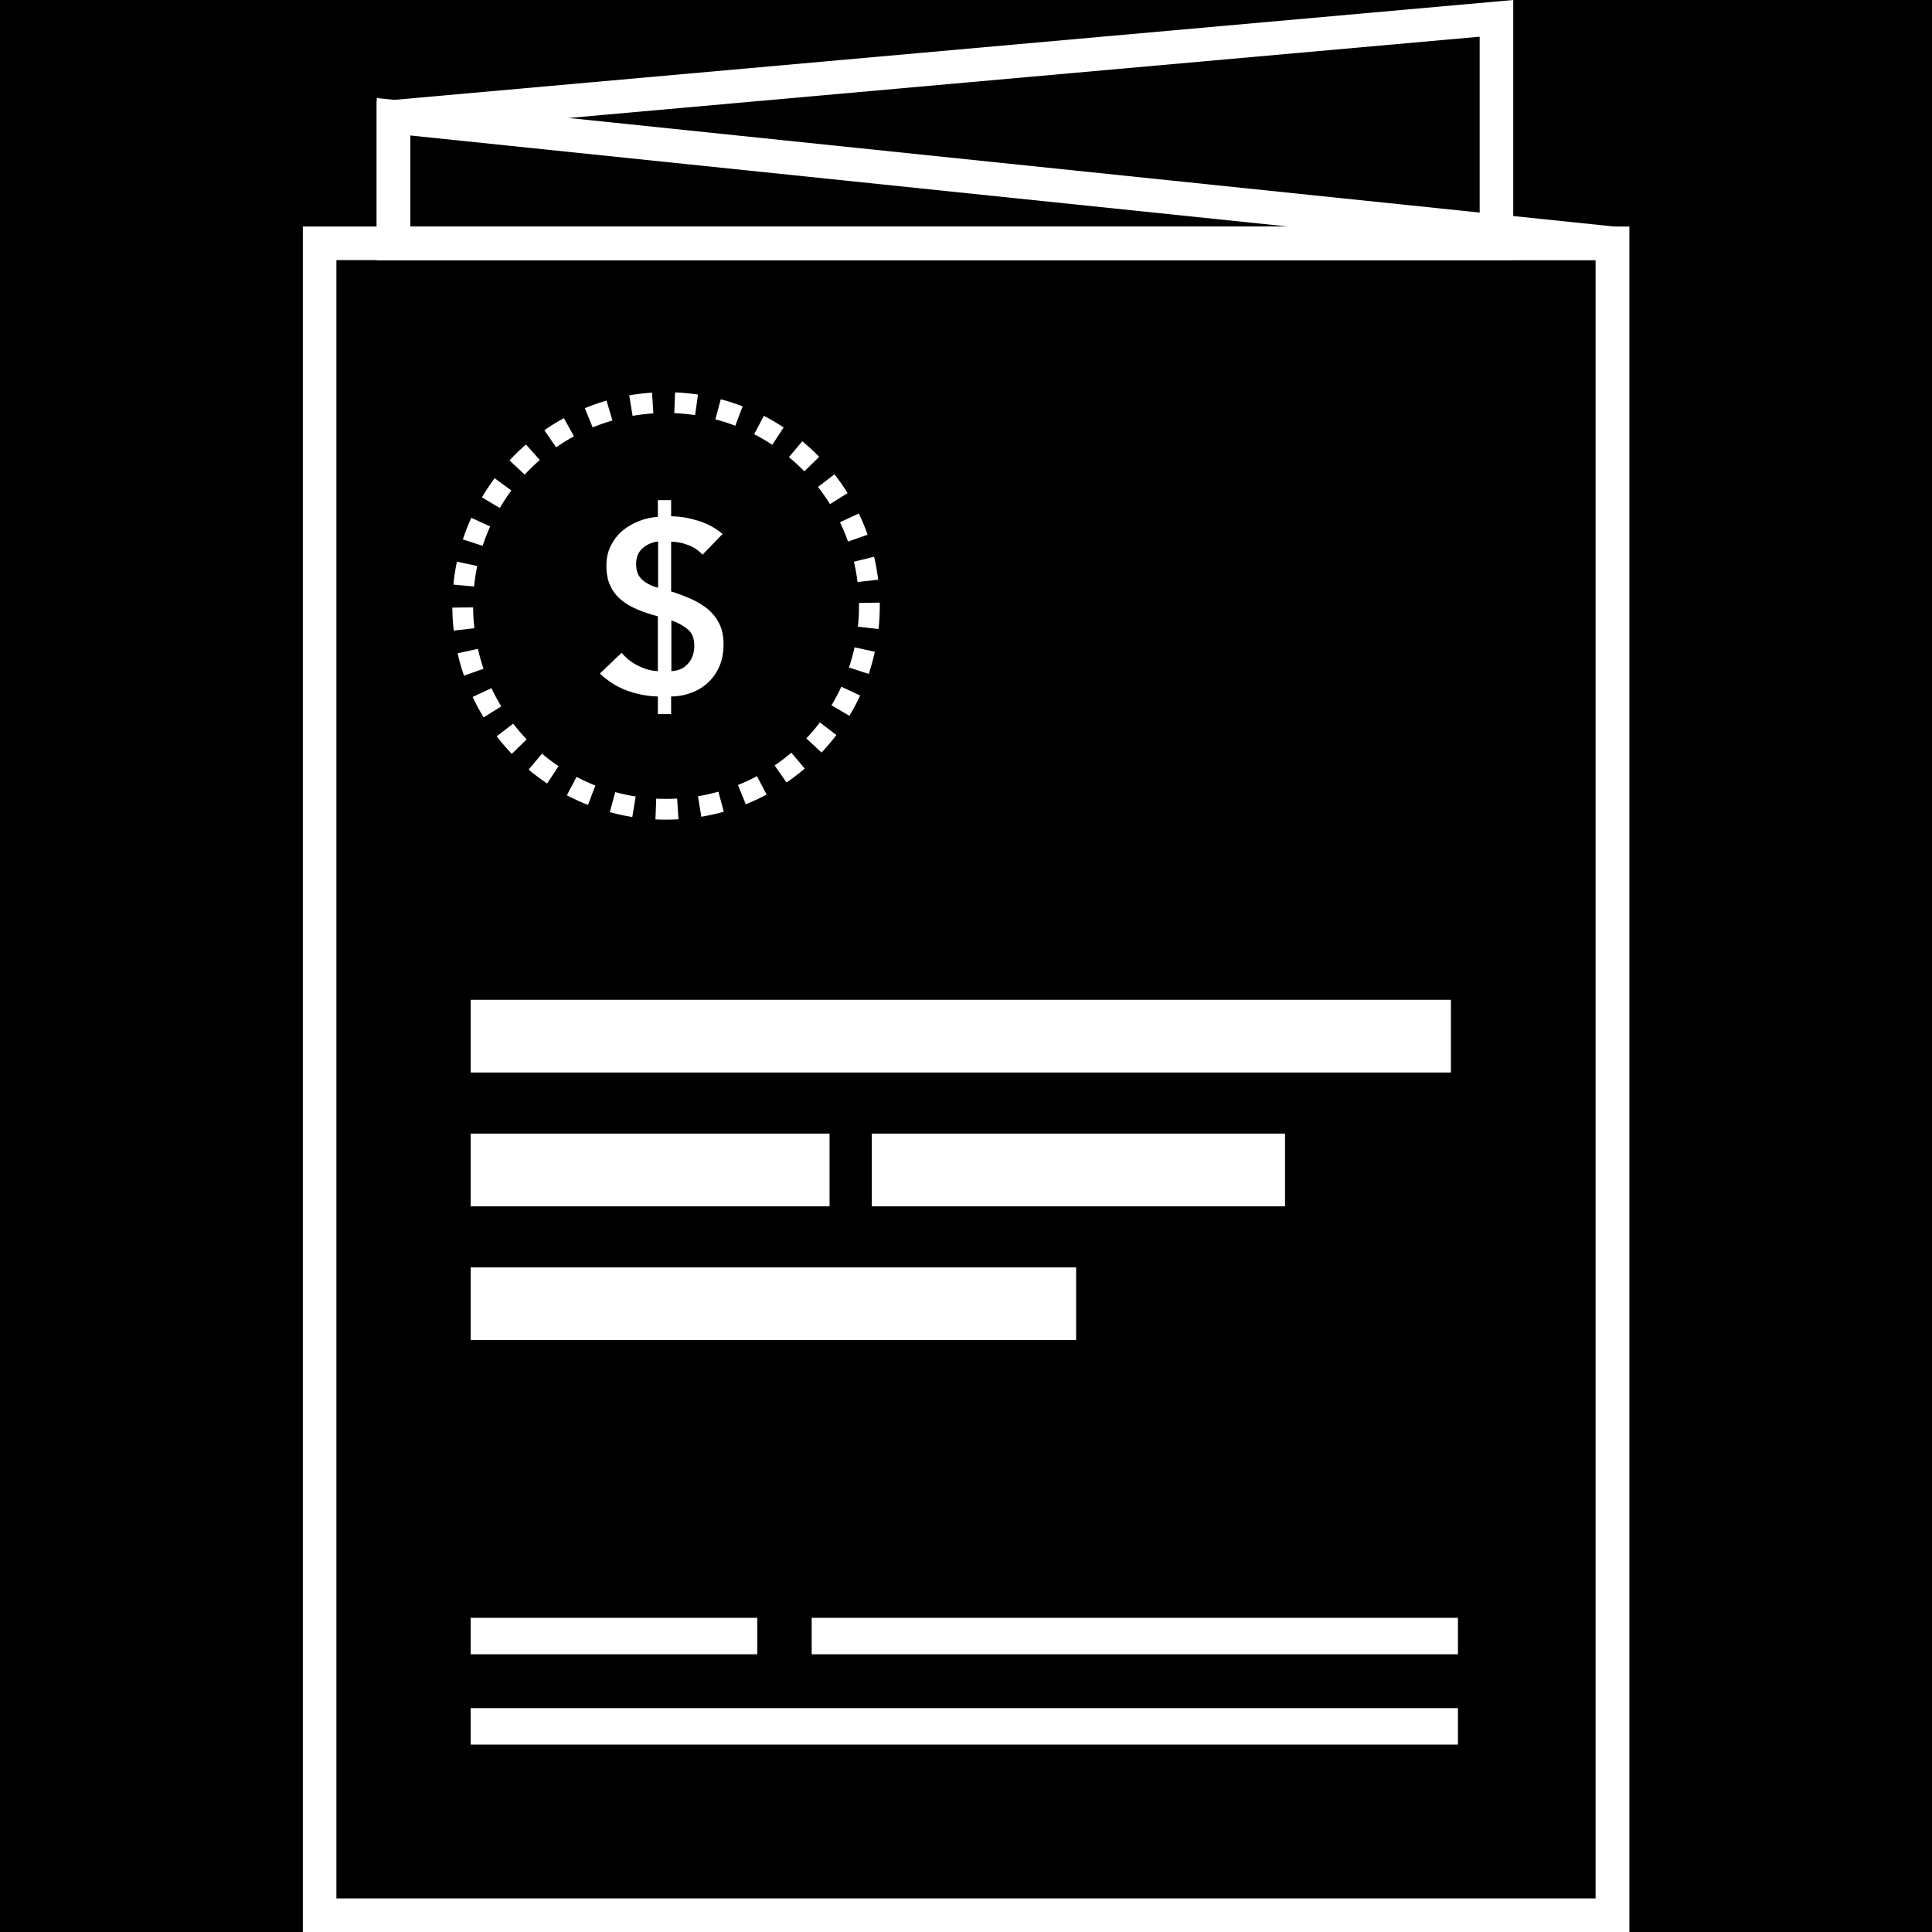
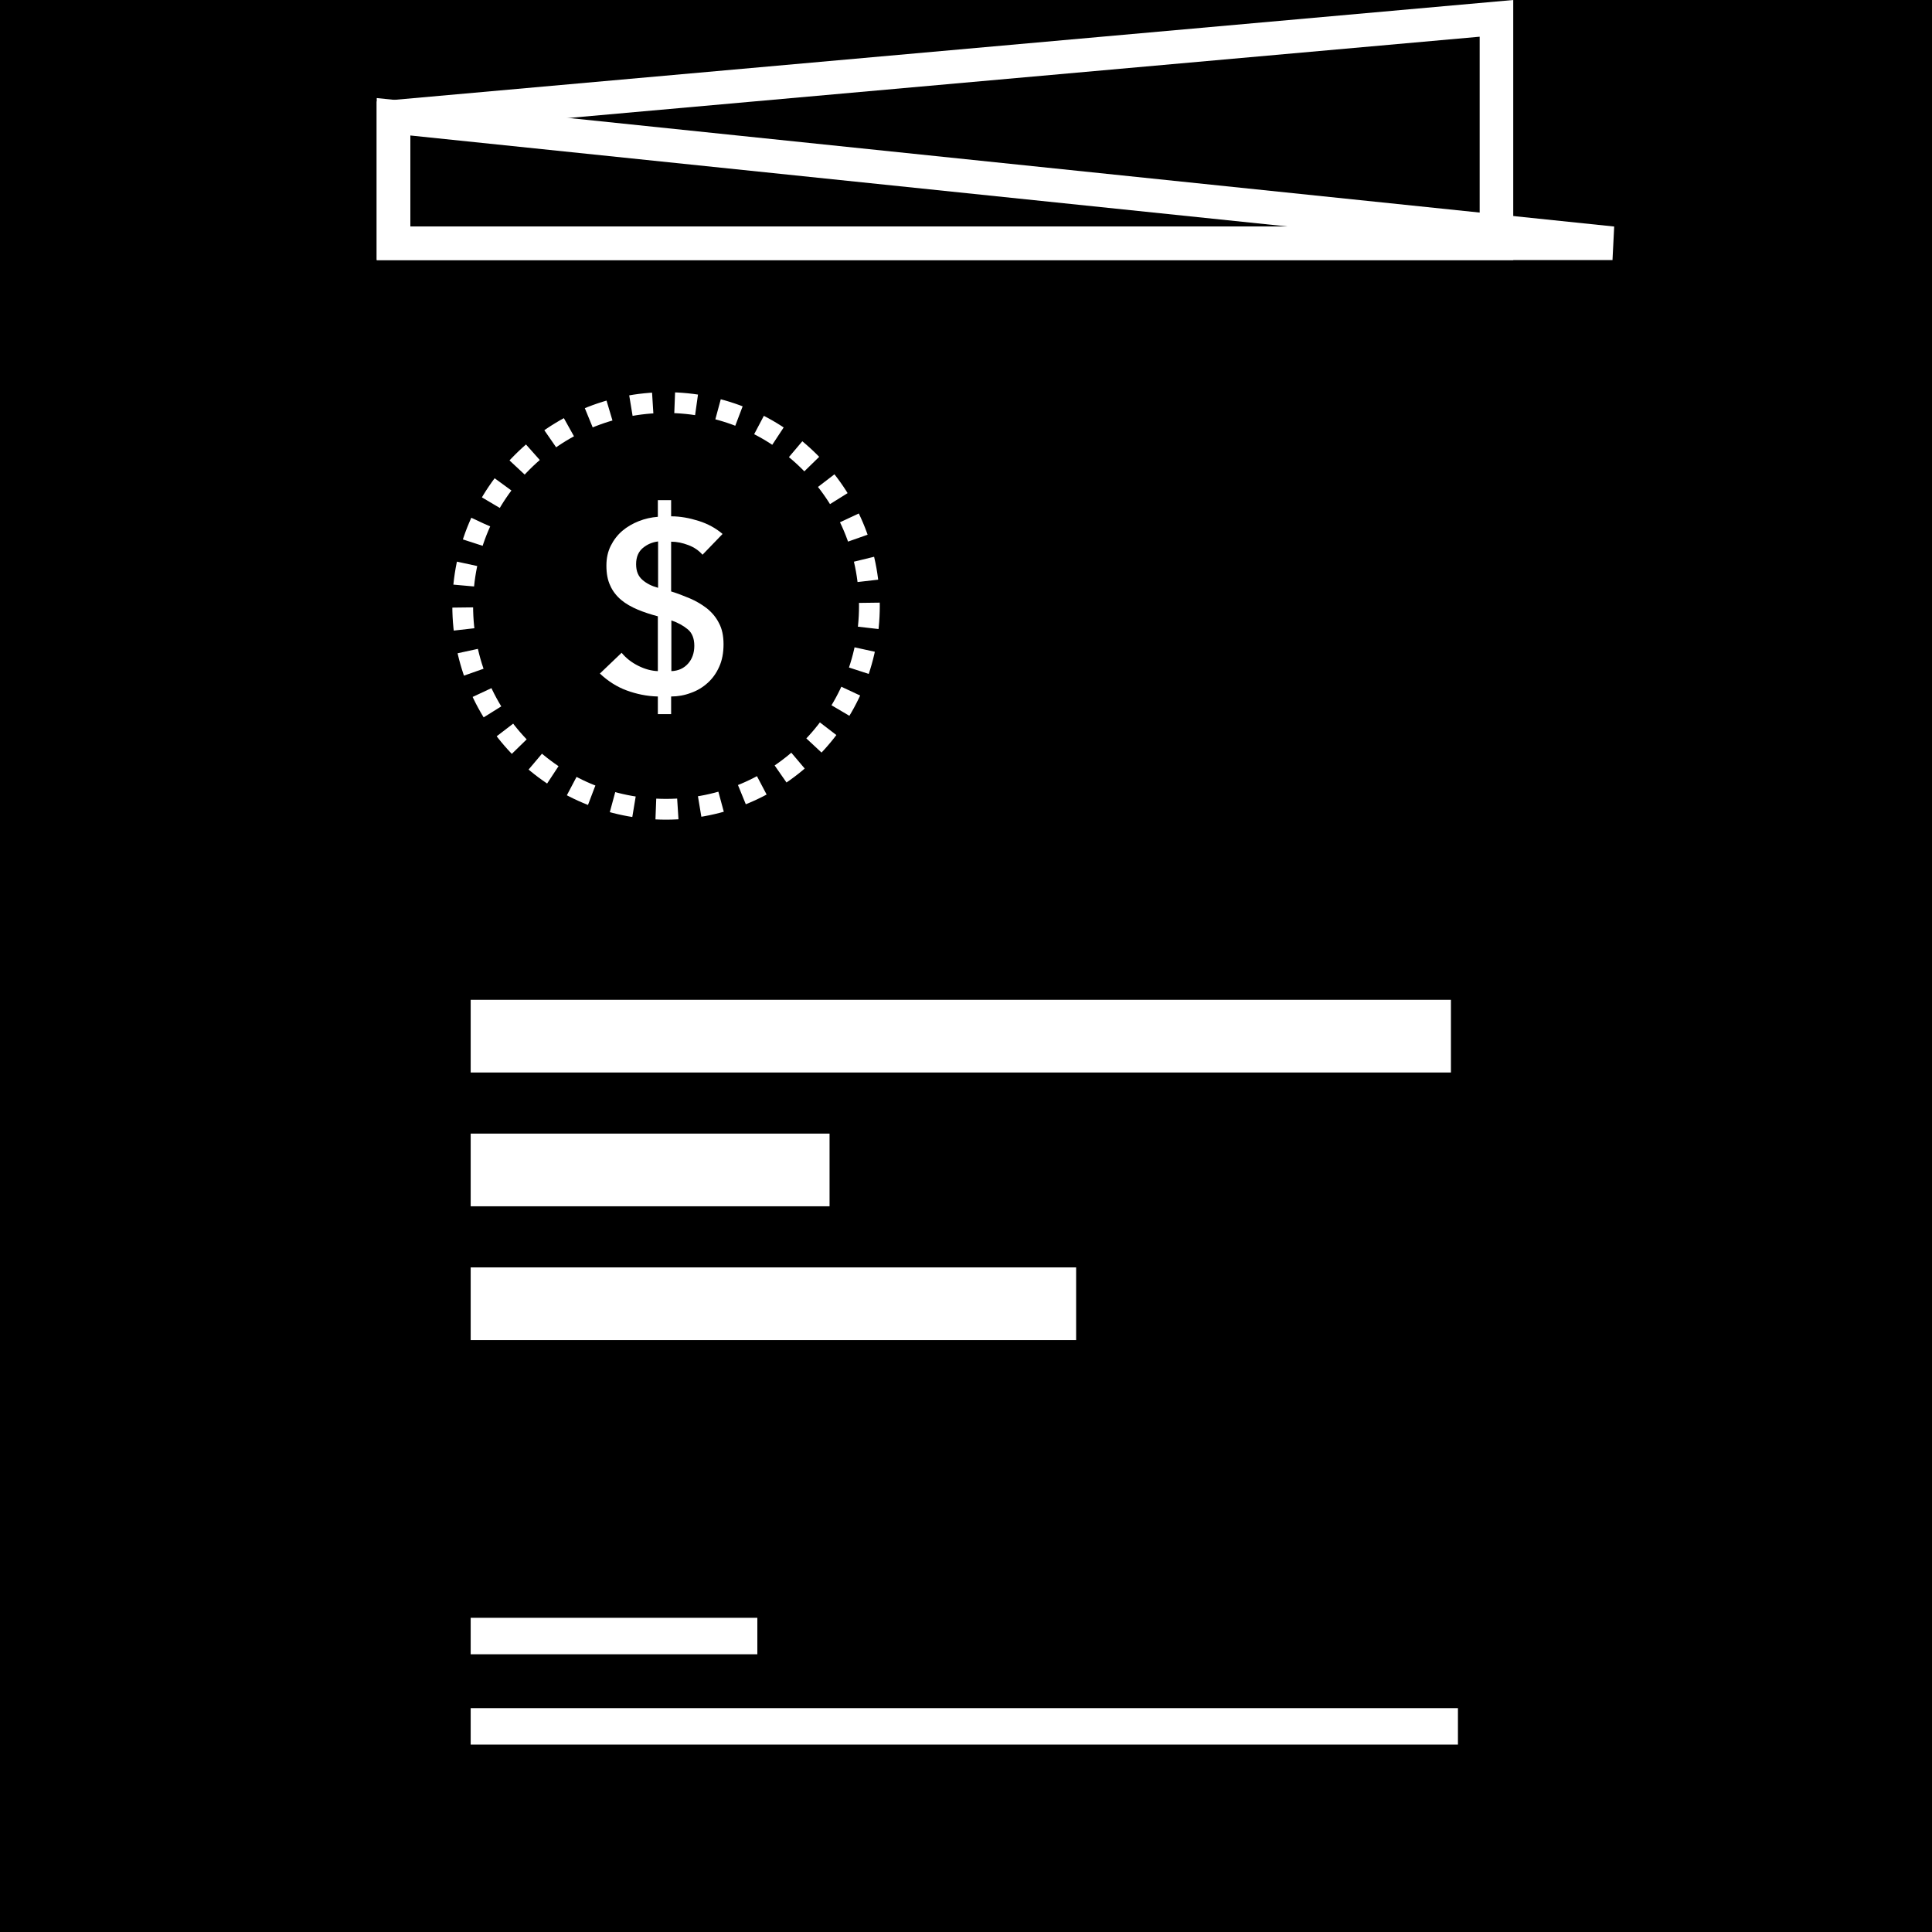
<svg xmlns="http://www.w3.org/2000/svg" id="Layer_1" viewBox="0 0 80 80">
  <defs>
    <style>.cls-1{fill:#fff;}.cls-2{fill:none;stroke:#fff;stroke-dasharray:0 0 .91 .91;stroke-miterlimit:10;stroke-width:.86px;}</style>
  </defs>
  <rect width="80" height="80" />
  <g>
    <rect class="cls-1" x="19.49" y="41.4" width="40.59" height="3.01" />
    <rect class="cls-1" x="19.49" y="46.94" width="14.86" height="3.01" />
    <rect class="cls-1" x="19.49" y="66.99" width="11.87" height="1.51" />
-     <rect class="cls-1" x="33.61" y="66.99" width="26.76" height="1.51" />
    <rect class="cls-1" x="19.49" y="70.73" width="40.88" height="1.51" />
-     <rect class="cls-1" x="36.1" y="46.94" width="17.11" height="3.01" />
    <rect class="cls-1" x="19.49" y="52.48" width="25.07" height="3.01" />
    <path class="cls-1" d="M27.8,21.38c.37,0,.75,.07,1.13,.19s.71,.3,.99,.54l-.83,.86c-.16-.18-.35-.31-.59-.4-.24-.09-.47-.14-.71-.14v2.06c.26,.08,.52,.18,.78,.29,.26,.11,.49,.25,.7,.41,.21,.17,.38,.37,.5,.61,.13,.24,.19,.53,.19,.88s-.06,.67-.18,.93c-.12,.27-.28,.49-.48,.67-.2,.18-.43,.32-.69,.41-.26,.1-.54,.15-.82,.15v.73h-.55v-.73c-.45-.01-.88-.1-1.29-.25-.41-.15-.78-.39-1.11-.7l.9-.86c.18,.22,.41,.4,.69,.54,.28,.14,.55,.21,.81,.22v-2.27c-.3-.08-.58-.17-.84-.28-.26-.11-.49-.24-.68-.4-.19-.16-.35-.36-.45-.59-.11-.23-.16-.5-.16-.83,0-.31,.06-.58,.18-.82,.12-.24,.28-.45,.48-.62,.2-.17,.43-.3,.68-.4s.52-.16,.79-.18v-.69h.55v.67Zm-.55,1.04c-.24,.03-.45,.12-.63,.27s-.28,.37-.28,.67,.09,.5,.26,.65c.17,.15,.39,.26,.65,.33v-1.92Zm.55,5.37c.29-.01,.52-.12,.69-.31,.17-.19,.26-.44,.26-.74s-.09-.53-.27-.68c-.18-.15-.41-.28-.68-.37v2.1Z" />
    <circle class="cls-2" cx="27.58" cy="25.09" r="8.42" />
-     <path class="cls-1" d="M67.46,80H12.54V9.38h54.93V80Zm-53.54-1.39h52.15V10.77H13.93V78.61Z" />
    <path class="cls-1" d="M66.77,10.77H15.6V4.06l51.24,5.32-.07,1.39Zm-49.78-1.39H53.34L16.99,5.61v3.77Z" />
    <path class="cls-1" d="M62.66,10.77H15.6V4.2L62.66,0V10.77Zm-45.67-1.39H61.27V1.52L16.99,5.47v3.91Z" />
  </g>
</svg>